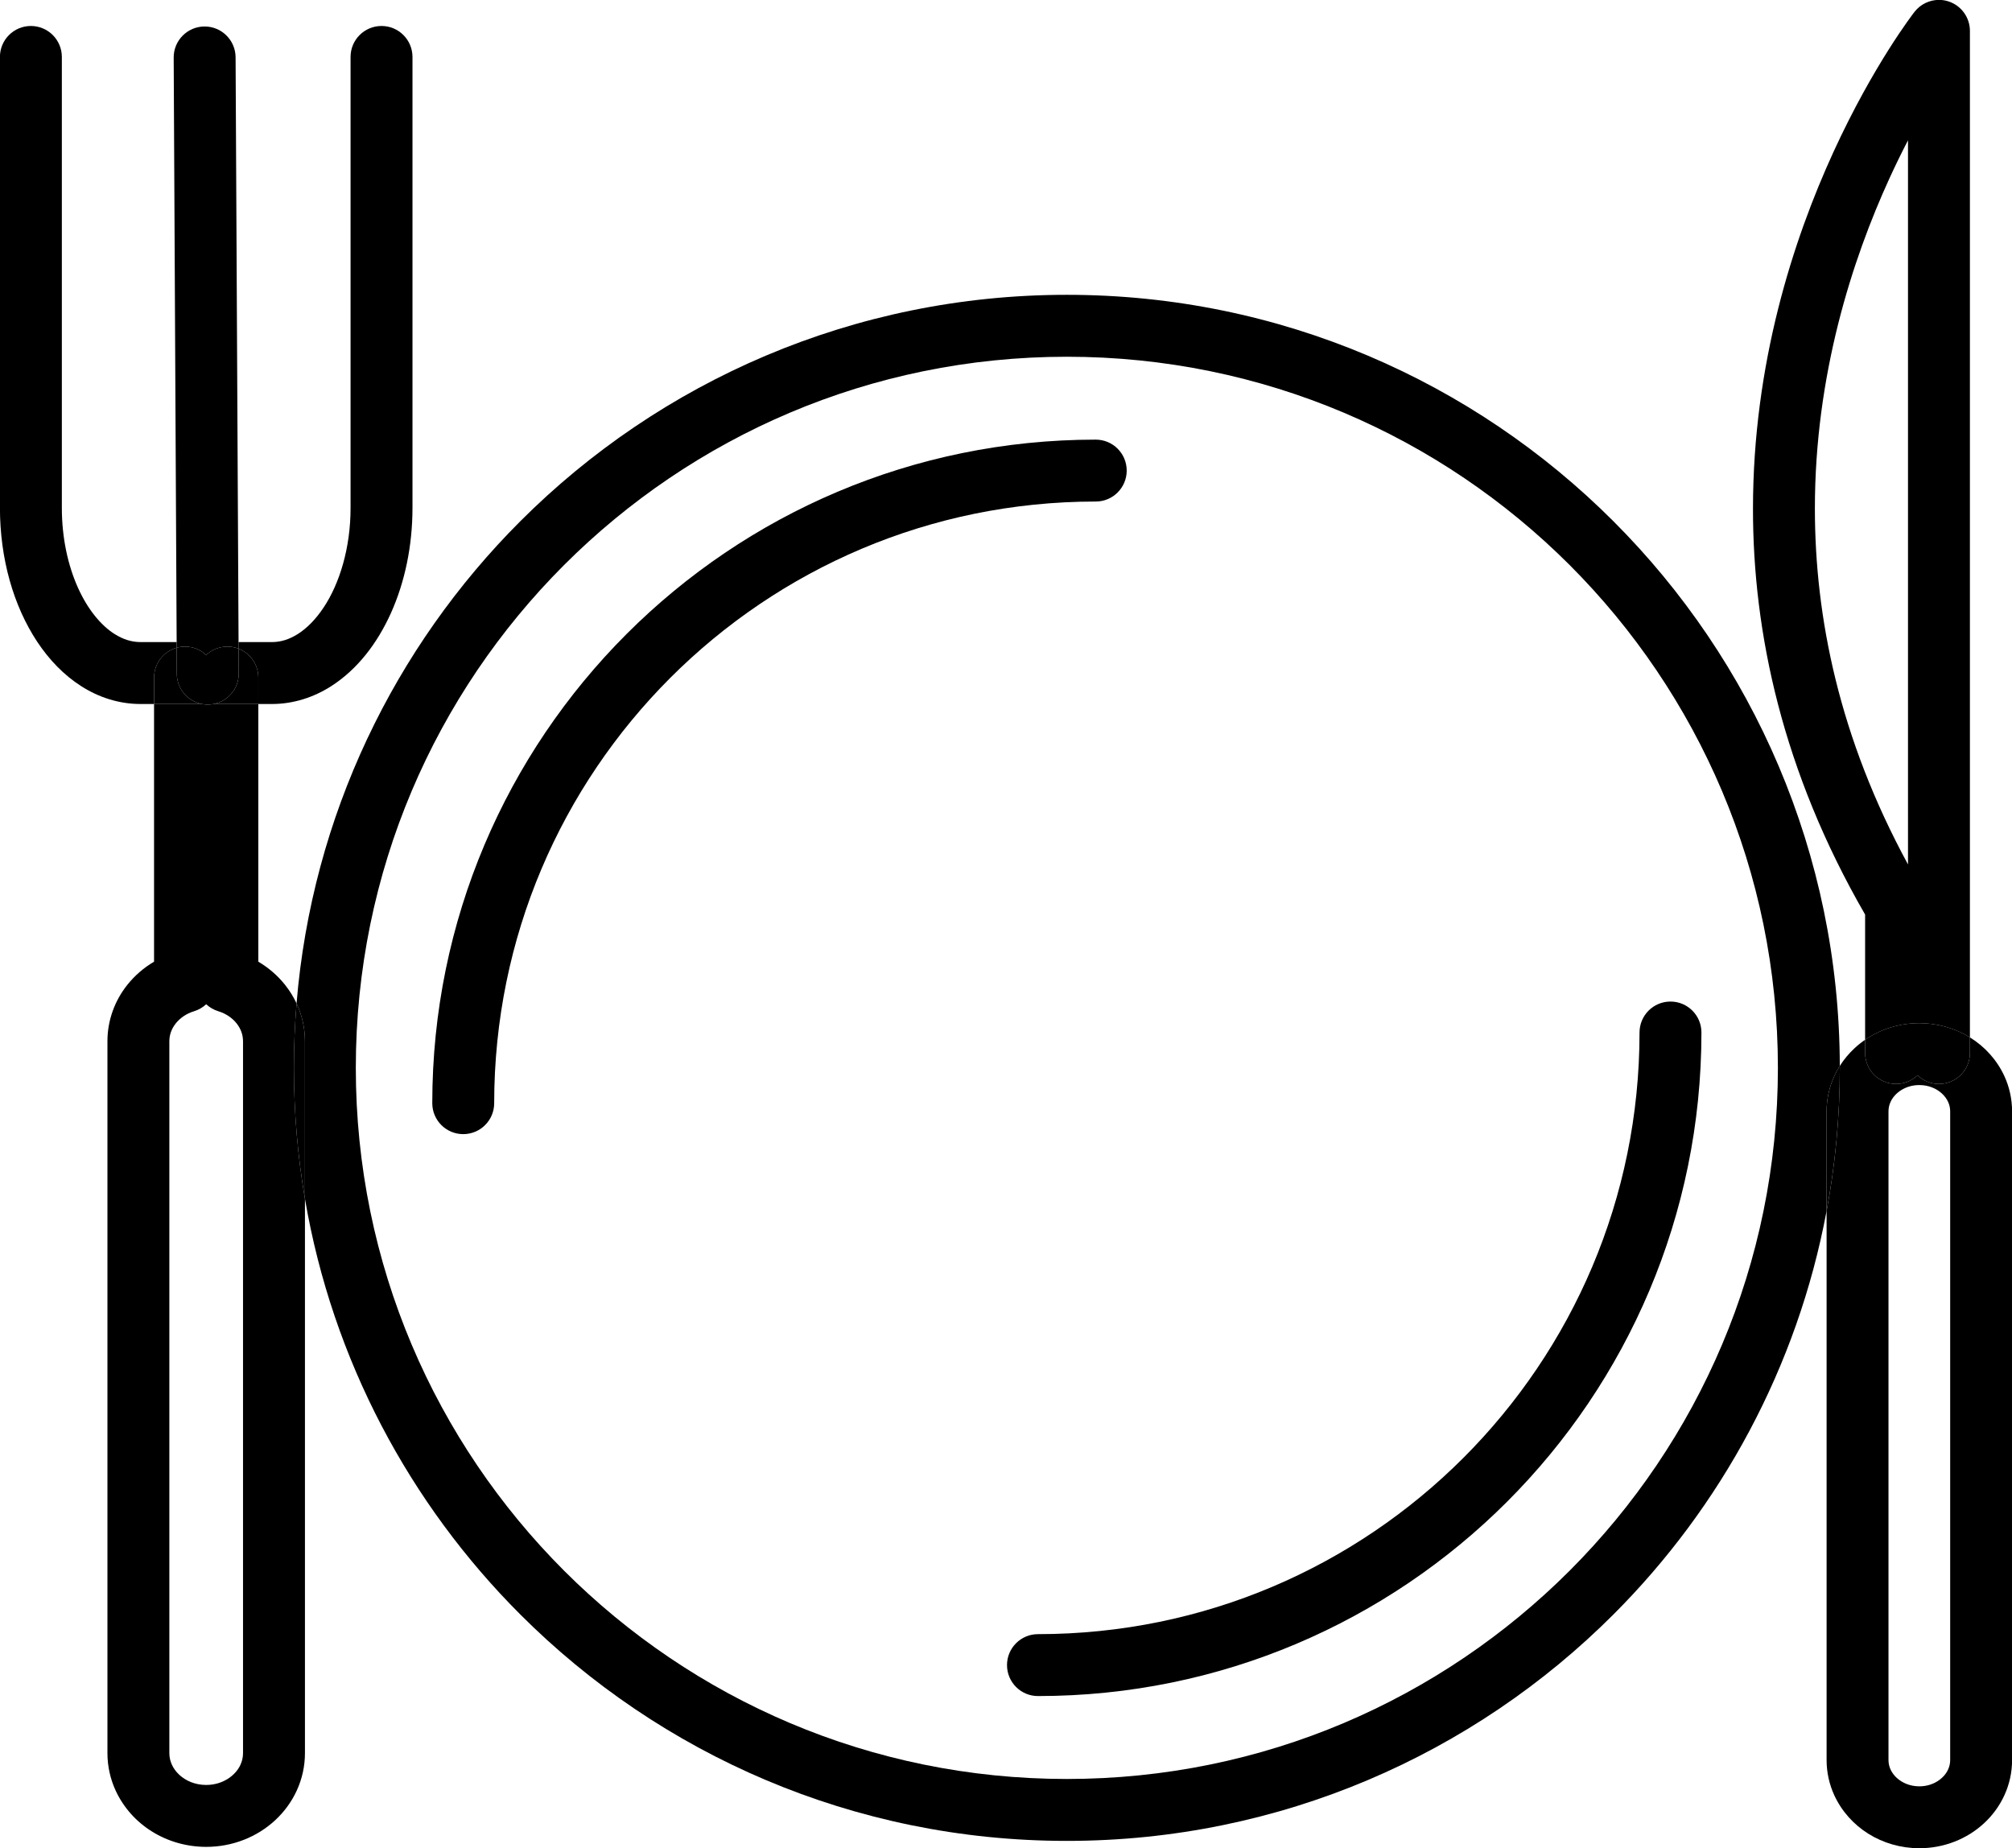
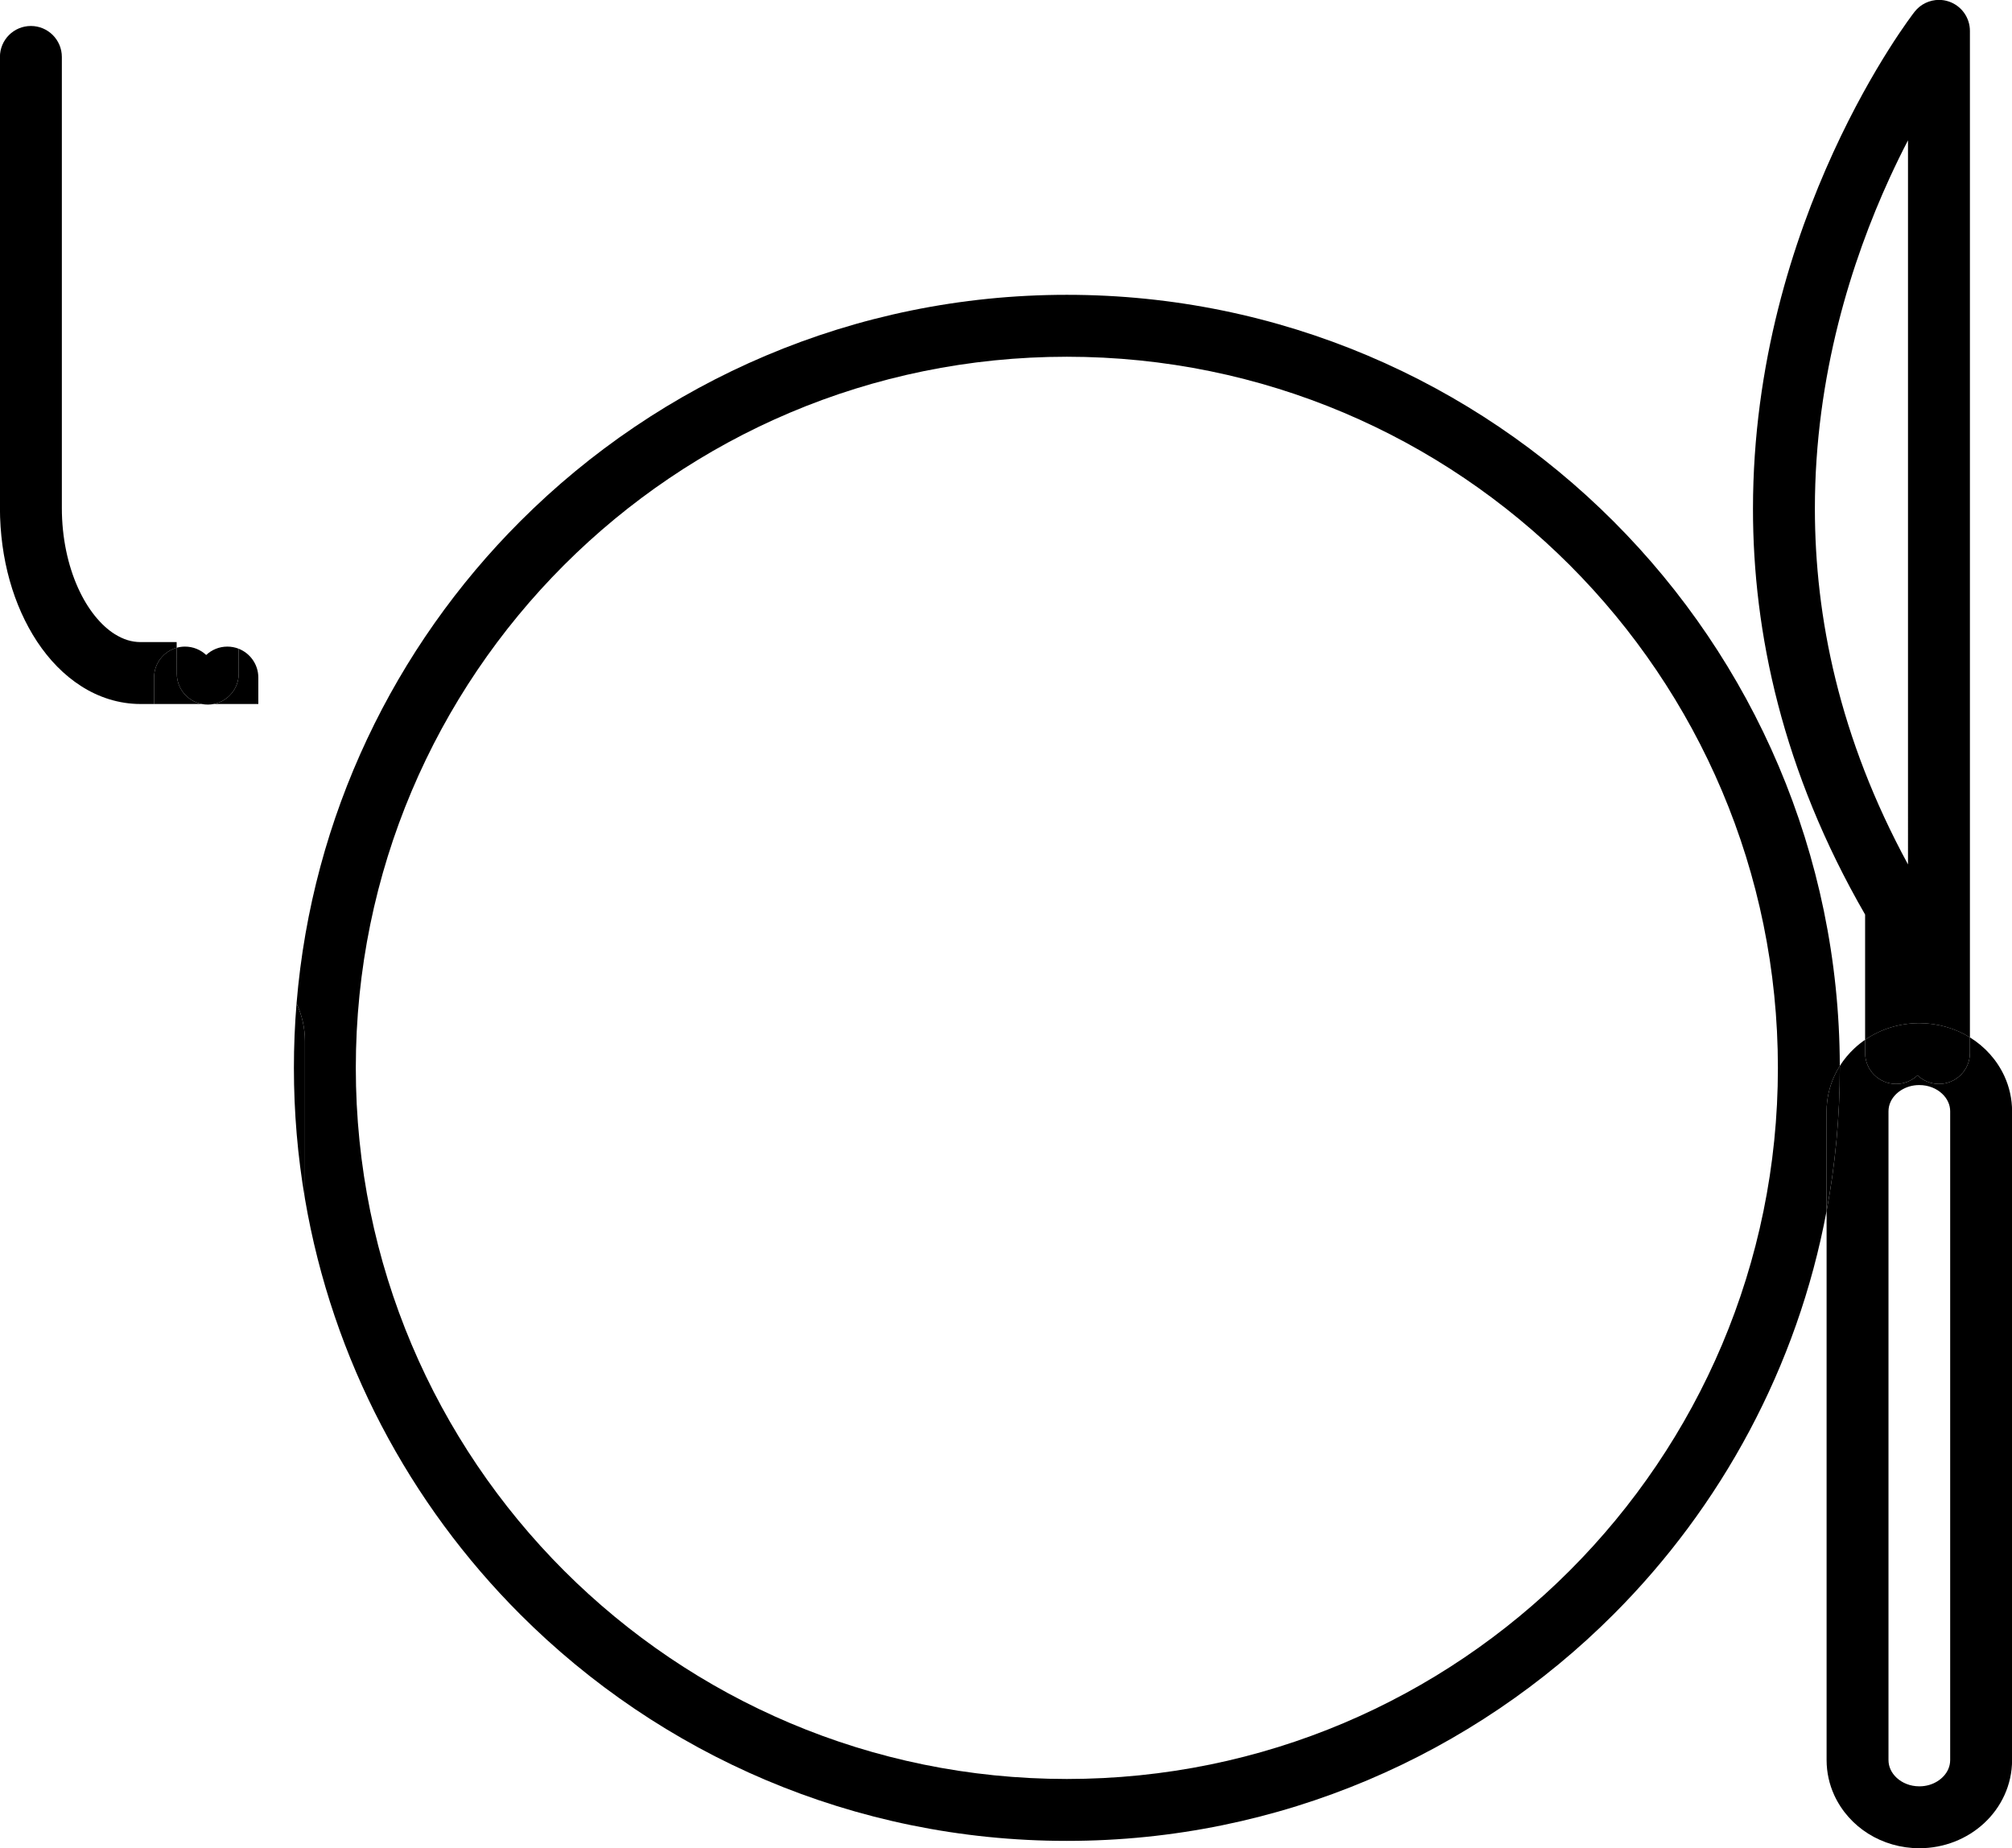
<svg xmlns="http://www.w3.org/2000/svg" fill="#000000" height="238.8" preserveAspectRatio="xMidYMid meet" version="1" viewBox="82.6 93.2 260.0 238.8" width="260" zoomAndPan="magnify">
  <g id="change1_1">
    <path d="M220.472,131.294c-0.003,0-0.004,0-0.007,0c-27.569-0.002-52.565,11.186-70.629,29.256 c-16.232,16.226-26.911,38.048-28.914,62.304c0.693,1.491,1.087,3.155,1.085,4.894v20.347 c3.551,20.803,13.538,39.428,27.829,53.714c18.061,18.066,43.056,29.256,70.622,29.256c0.003,0,0.004,0,0.007,0 c27.569,0.002,52.565-11.187,70.629-29.256c13.93-13.925,23.769-31.967,27.546-52.135v-12.875c0-1.605,0.355-3.155,0.989-4.54 c0.17-0.372,0.358-0.731,0.566-1.079h-3.846h-4c-0.002,25.386-10.278,48.331-26.913,64.972 c-16.641,16.635-39.586,26.911-64.972,26.913c-25.386-0.002-48.331-10.278-64.972-26.913 c-16.635-16.641-26.911-39.586-26.913-64.972c0.002-25.387,10.278-48.332,26.913-64.973c16.641-16.634,39.586-26.91,64.972-26.912 c25.386,0.002,48.331,10.278,64.972,26.912c16.635,16.641,26.911,39.586,26.913,64.973h4h3.846c0.05-0.085,0.102-0.168,0.153-0.251 c-0.065-27.47-11.24-52.37-29.255-70.378C273.033,142.482,248.038,131.294,220.472,131.294" fill="#000000" />
  </g>
  <g id="change2_1">
-     <path d="M224.198,150.006c-23.662-0.002-45.123,9.603-60.625,25.112c-15.51,15.503-25.114,36.963-25.112,60.626 c0,2.21,1.791,4,4,4s4-1.79,4-4c0.002-21.479,8.694-40.889,22.769-54.97c14.081-14.074,33.49-22.767,54.969-22.769 c2.209,0,4-1.791,4-4C228.198,151.796,226.407,150.006,224.198,150.006" fill="#000000" />
-   </g>
+     </g>
  <g id="change2_2">
-     <path d="M298.468,222.612c-2.209,0-4,1.79-4,4c-0.002,21.479-8.695,40.889-22.77,54.97 c-14.08,14.074-33.488,22.767-54.968,22.769c-2.209,0-4,1.791-4,4c0,2.21,1.791,4,4,4c23.663,0.002,45.122-9.603,60.625-25.112 c15.509-15.503,25.114-36.963,25.112-60.626C302.468,224.402,300.677,222.612,298.468,222.612" fill="#000000" />
-   </g>
+     </g>
  <g id="change2_3">
    <path d="M337.161,227.242v2.016c0,2.21-1.791,4-4,4c-1.076,0-2.053-0.424-2.771-1.115 c-0.719,0.691-1.695,1.115-2.771,1.115c-2.209,0-4-1.79-4-4v-1.708c-0.479,0.328-0.934,0.691-1.357,1.084 c-0.73,0.676-1.375,1.445-1.912,2.294c0.001,0.084,0.001,0.167,0.001,0.251l0,0l0,0c0.001,6.316-0.587,12.5-1.71,18.494v70.946 c0,1.605,0.355,3.156,0.989,4.54c1.913,4.158,6.179,6.849,10.995,6.855c3.212-0.001,6.178-1.206,8.365-3.231 c1.094-1.013,1.998-2.237,2.631-3.624c0.634-1.384,0.99-2.935,0.989-4.54h-4h-4c-0.001,0.437-0.091,0.832-0.267,1.217 c-0.509,1.147-1.91,2.179-3.7,2.179c-0.006,0-0.012,0-0.019,0c0,0,0,0-0.001,0c-1.198,0-2.224-0.45-2.927-1.101 c-0.351-0.325-0.615-0.694-0.79-1.077c-0.175-0.386-0.265-0.781-0.267-1.218v-83.821c0.002-0.437,0.092-0.832,0.266-1.217 c0.51-1.147,1.911-2.178,3.702-2.178c0.006,0,0.011,0,0.017,0c0.001,0,0.002,0,0.002,0c1.198,0,2.225,0.449,2.927,1.101 c0.351,0.324,0.616,0.693,0.79,1.077c0.176,0.385,0.266,0.78,0.267,1.217v83.821h4h4l0,0l0,0v-83.821 c0.001-1.605-0.355-3.155-0.989-4.54C340.655,230.16,339.092,228.437,337.161,227.242" fill="#000000" />
  </g>
  <g id="change3_1">
    <path d="M320.35,231.179h-0.154c-0.208,0.348-0.396,0.707-0.566,1.079c-0.634,1.385-0.989,2.935-0.989,4.54v12.875 C319.763,243.679,320.351,237.495,320.35,231.179 M320.35,231.179L320.35,231.179L320.35,231.179 M320.349,230.928 c-0.052,0.083-0.104,0.166-0.153,0.251h0.154l0,0C320.35,231.095,320.35,231.012,320.349,230.928" fill="#000000" />
  </g>
  <g id="change2_4">
-     <path d="M329.161,204.896c-8.906-16.38-12.025-31.957-12.033-45.959c-0.004-17.277,4.814-32.171,9.653-42.729 c0.801-1.748,1.602-3.377,2.38-4.876v75.803V204.896 M334.901,98.541L334.901,98.541 M333.167,93.186 c-1.211,0-2.39,0.551-3.16,1.54c-0.139,0.181-5.315,6.841-10.498,18.15c-5.178,11.305-10.377,27.287-10.381,46.061 c-0.008,15.96,3.8,33.928,14.49,52.435v16.179c1.99-1.363,4.419-2.146,7.006-2.146c2.388,0.003,4.64,0.666,6.537,1.839v-8.379 v-31.729v-89.95c0-1.703-1.089-3.229-2.7-3.783C334.037,93.256,333.6,93.186,333.167,93.186" fill="#000000" />
+     <path d="M329.161,204.896c-8.906-16.38-12.025-31.957-12.033-45.959c-0.004-17.277,4.814-32.171,9.653-42.729 c0.801-1.748,1.602-3.377,2.38-4.876v75.803V204.896 L334.901,98.541 M333.167,93.186 c-1.211,0-2.39,0.551-3.16,1.54c-0.139,0.181-5.315,6.841-10.498,18.15c-5.178,11.305-10.377,27.287-10.381,46.061 c-0.008,15.96,3.8,33.928,14.49,52.435v16.179c1.99-1.363,4.419-2.146,7.006-2.146c2.388,0.003,4.64,0.666,6.537,1.839v-8.379 v-31.729v-89.95c0-1.703-1.089-3.229-2.7-3.783C334.037,93.256,333.6,93.186,333.167,93.186" fill="#000000" />
  </g>
  <g id="change4_1">
    <path d="M330.624,225.403c-2.587,0-5.016,0.783-7.006,2.146v1.708c0,2.21,1.791,4,4,4 c1.076,0,2.053-0.424,2.771-1.115c0.719,0.691,1.695,1.115,2.771,1.115c2.209,0,4-1.79,4-4v-2.016 C335.264,226.069,333.012,225.406,330.624,225.403" fill="#000000" />
  </g>
  <g id="change2_5">
-     <path d="M109.243,323.838c-1.412,0-2.631-0.53-3.475-1.312c-0.421-0.39-0.743-0.837-0.957-1.307 c-0.214-0.471-0.326-0.961-0.327-1.497v-91.976c0.003-0.853,0.284-1.615,0.831-2.313c0.547-0.688,1.369-1.267,2.358-1.566 c0.602-0.184,1.135-0.498,1.571-0.907c0.438,0.409,0.971,0.724,1.572,0.907c0.989,0.3,1.813,0.878,2.358,1.567 c0.547,0.696,0.827,1.459,0.831,2.312v91.976c-0.001,0.536-0.113,1.026-0.327,1.497c-0.627,1.405-2.305,2.618-4.417,2.618 c-0.006,0-0.012,0-0.018,0C109.245,323.838,109.244,323.838,109.243,323.838 M115.981,184.165h-5.758 c-0.244,0.049-0.497,0.074-0.756,0.075c-0.006,0-0.014,0-0.02,0c-0.266,0-0.525-0.025-0.775-0.075h-6.164v33.295 c-1.326,0.782-2.498,1.795-3.454,2.994c-1.591,1.991-2.574,4.549-2.57,7.293v91.976c-0.001,1.705,0.377,3.35,1.05,4.82 c2.031,4.416,6.572,7.288,11.711,7.295c3.426-0.001,6.587-1.287,8.914-3.442c1.164-1.078,2.125-2.38,2.798-3.853 c0.673-1.471,1.051-3.115,1.05-4.82v-71.629c-0.939-5.5-1.428-11.15-1.427-16.915c-0.001-2.804,0.115-5.58,0.342-8.325 c-0.401-0.863-0.903-1.669-1.485-2.399c-0.957-1.199-2.128-2.212-3.455-2.994V184.165" fill="#000000" />
-   </g>
+     </g>
  <g id="change3_2">
    <path d="M120.922,222.854c-0.227,2.745-0.343,5.521-0.342,8.325c-0.001,5.765,0.487,11.415,1.427,16.915v-20.347 C122.009,226.009,121.615,224.345,120.922,222.854" fill="#000000" />
  </g>
  <g id="change2_6">
-     <path d="M131.901,96.557c-2.209,0-4,1.791-4,4v58.25c0.01,5.181-1.425,9.811-3.482,12.892 c-1.023,1.545-2.185,2.693-3.32,3.416c-1.146,0.724-2.23,1.047-3.363,1.051h-4.309l0.004,0.854 c1.493,0.581,2.551,2.031,2.551,3.729v3.416h1.754c0.007,0,0.014,0,0.021,0c2.771,0,5.406-0.872,7.644-2.306 c3.379-2.168,5.949-5.512,7.732-9.476c1.777-3.973,2.768-8.615,2.77-13.577v-58.25C135.901,98.348,134.11,96.557,131.901,96.557" fill="#000000" />
-   </g>
+     </g>
  <g id="change4_2">
    <path d="M113.431,177.02l0.018,3.201c0.01,1.95-1.379,3.582-3.225,3.944h5.758v-3.416 C115.981,179.051,114.924,177.601,113.431,177.02" fill="#000000" />
  </g>
  <g id="change2_7">
    <path d="M86.591,96.557c-2.209,0-4,1.791-4,4v58.25c0.01,6.615,1.746,12.664,4.814,17.313 c1.541,2.32,3.434,4.3,5.686,5.739c2.238,1.435,4.874,2.306,7.645,2.306c0.008,0,0.014,0,0.021,0h1.752v-3.416 c0-1.836,1.236-3.382,2.922-3.853l-0.004-0.731h-4.67c-1.133-0.004-2.218-0.327-3.363-1.051c-1.707-1.075-3.462-3.147-4.733-6.002 c-1.278-2.845-2.073-6.421-2.069-10.306v-58.25C90.591,98.348,88.8,96.557,86.591,96.557" fill="#000000" />
  </g>
  <g id="change4_3">
    <path d="M105.431,176.896c-1.686,0.471-2.922,2.017-2.922,3.853v3.416h6.164c-1.83-0.359-3.215-1.968-3.225-3.904 L105.431,176.896" fill="#000000" />
  </g>
  <g id="change2_8">
-     <path d="M109.044,96.622c-0.008,0-0.014,0-0.021,0c-2.209,0.012-3.99,1.812-3.979,4.021l0.384,75.522l0.004,0.731 c0.343-0.096,0.705-0.147,1.078-0.147c1.059,0,2.021,0.411,2.736,1.083c0.716-0.672,1.678-1.083,2.736-1.083 c0.512,0,1,0.097,1.449,0.271l-0.004-0.854l-0.384-75.563C113.032,98.399,111.243,96.622,109.044,96.622" fill="#000000" />
-   </g>
+     </g>
  <g id="change4_4">
    <path d="M111.981,176.749c-1.059,0-2.021,0.411-2.736,1.083c-0.715-0.672-1.678-1.083-2.736-1.083 c-0.373,0-0.735,0.052-1.078,0.147l0.018,3.364c0.01,1.937,1.395,3.545,3.225,3.904c0.25,0.05,0.51,0.075,0.775,0.075 c0.006,0,0.014,0,0.02,0c0.259-0.001,0.512-0.026,0.756-0.075c1.846-0.362,3.234-1.994,3.225-3.944l-0.018-3.201 C112.981,176.846,112.493,176.749,111.981,176.749" fill="#000000" />
  </g>
</svg>